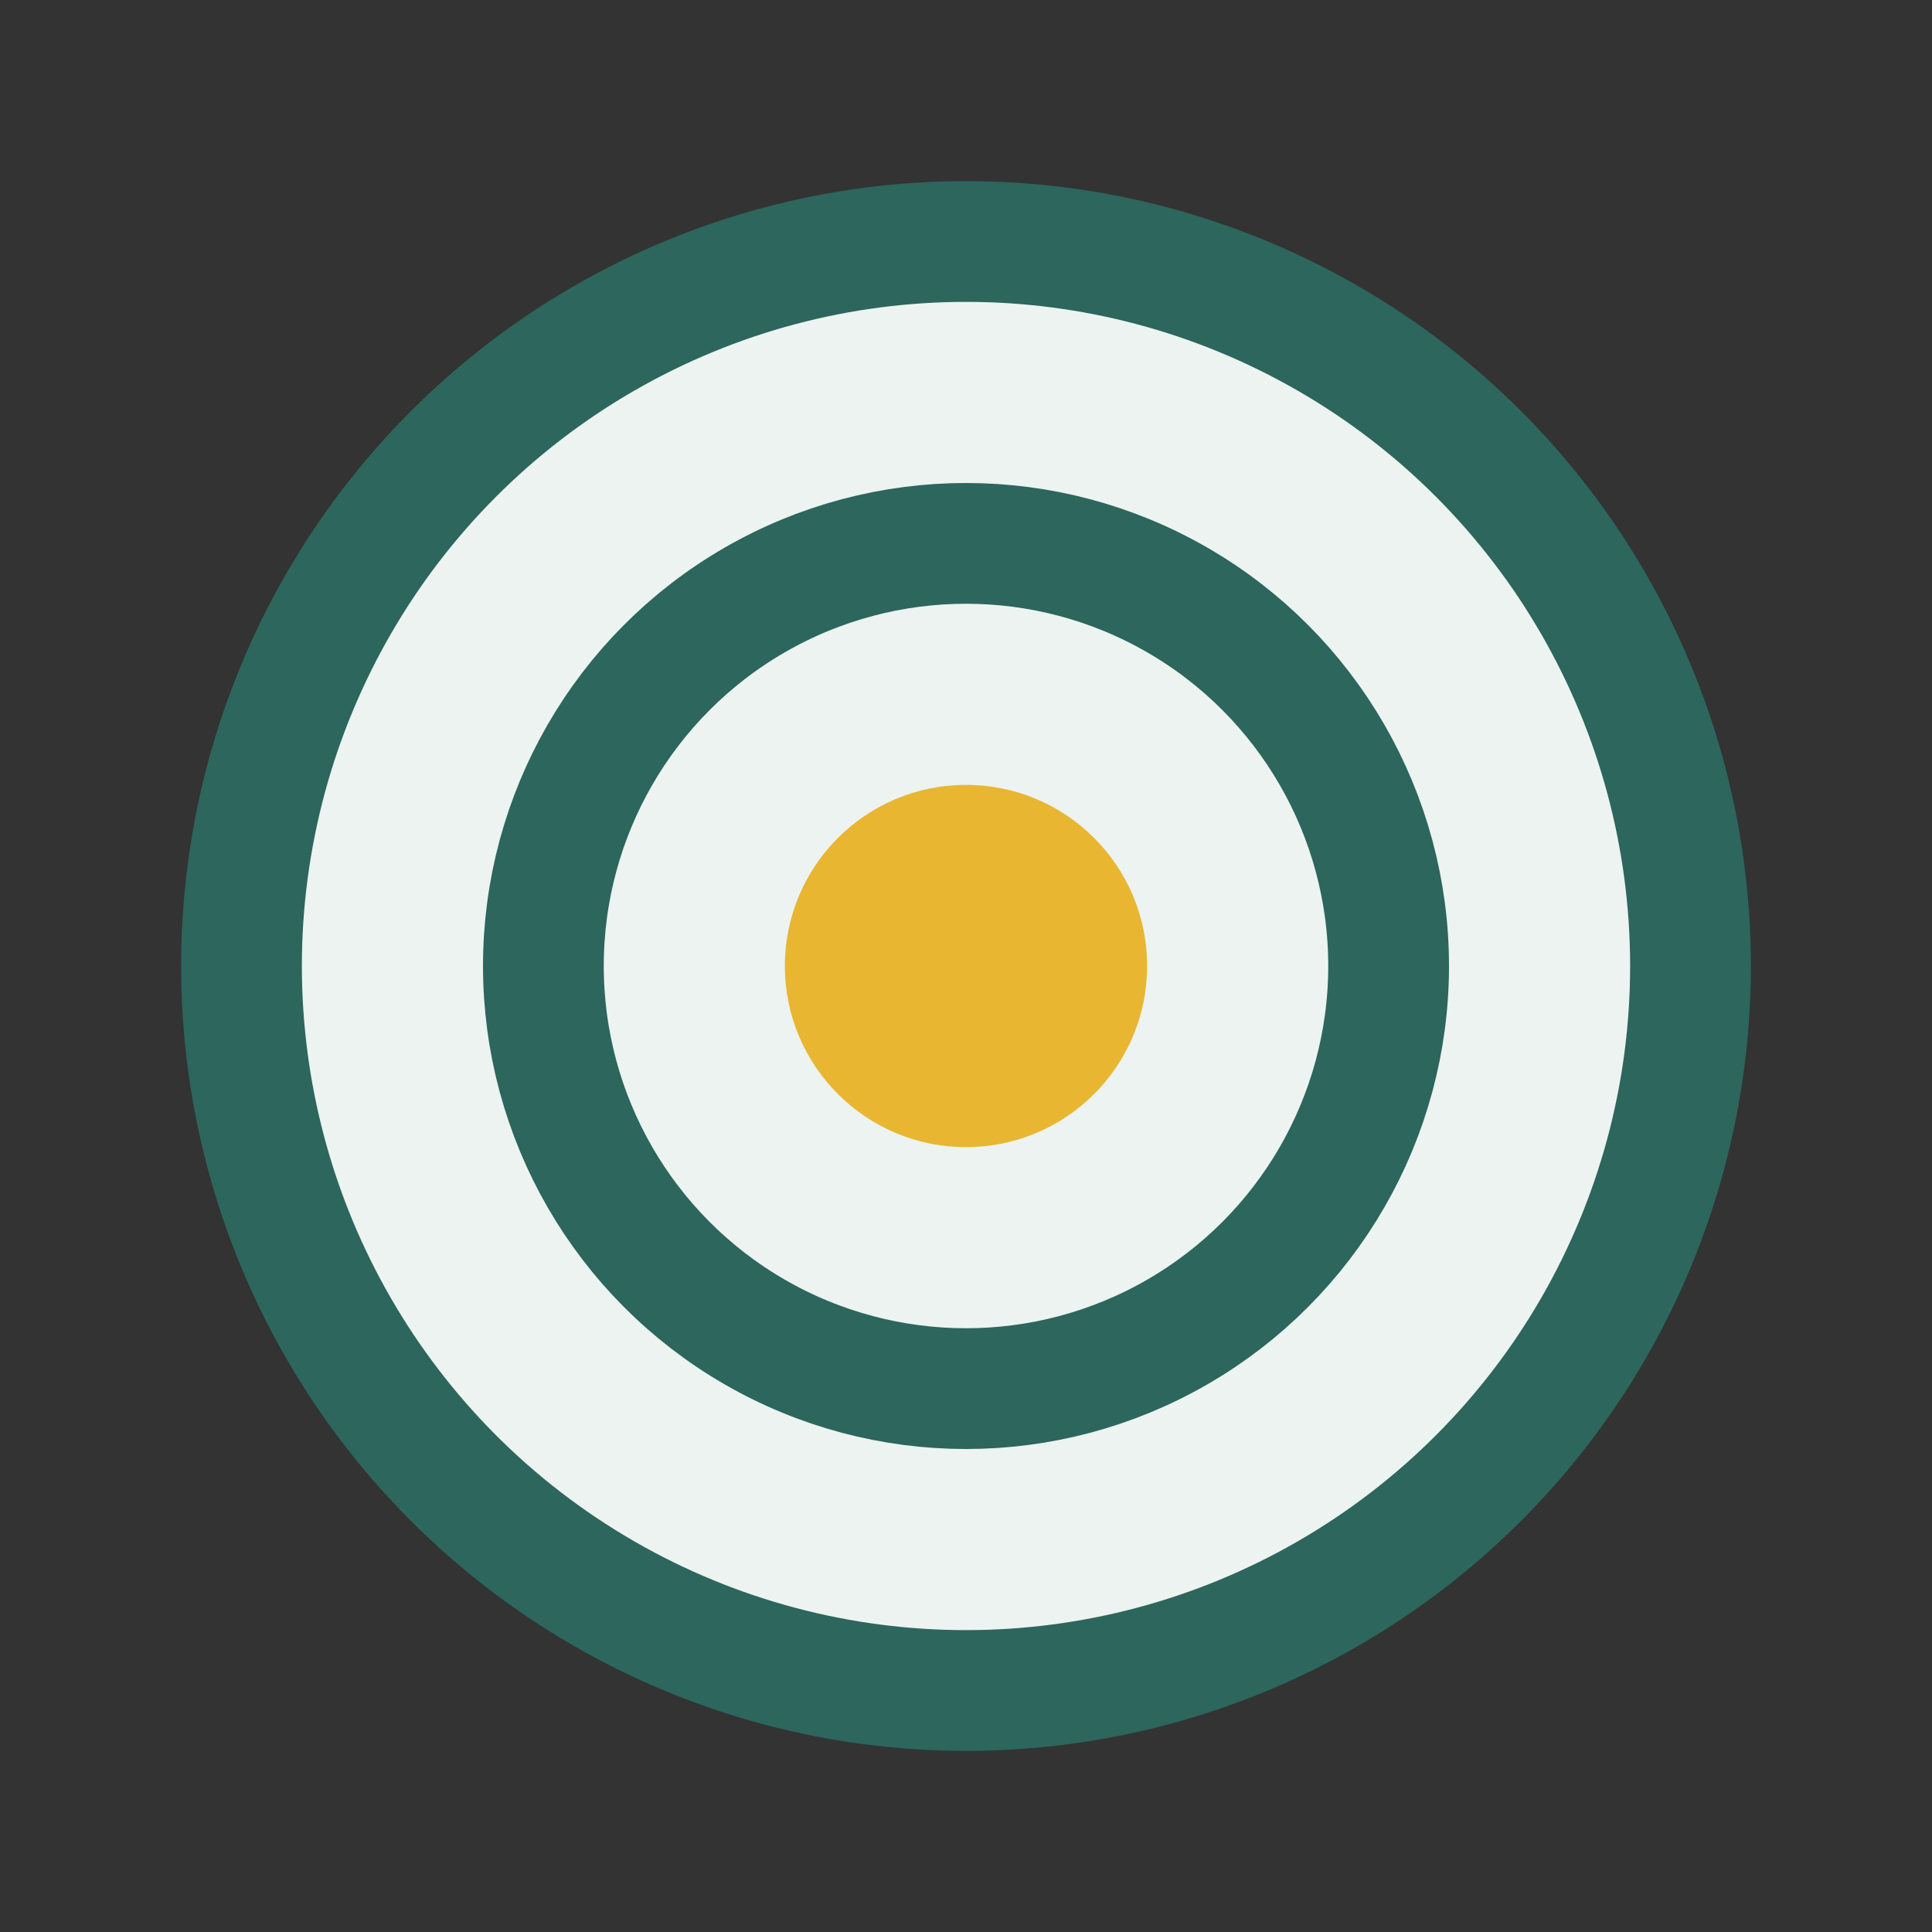
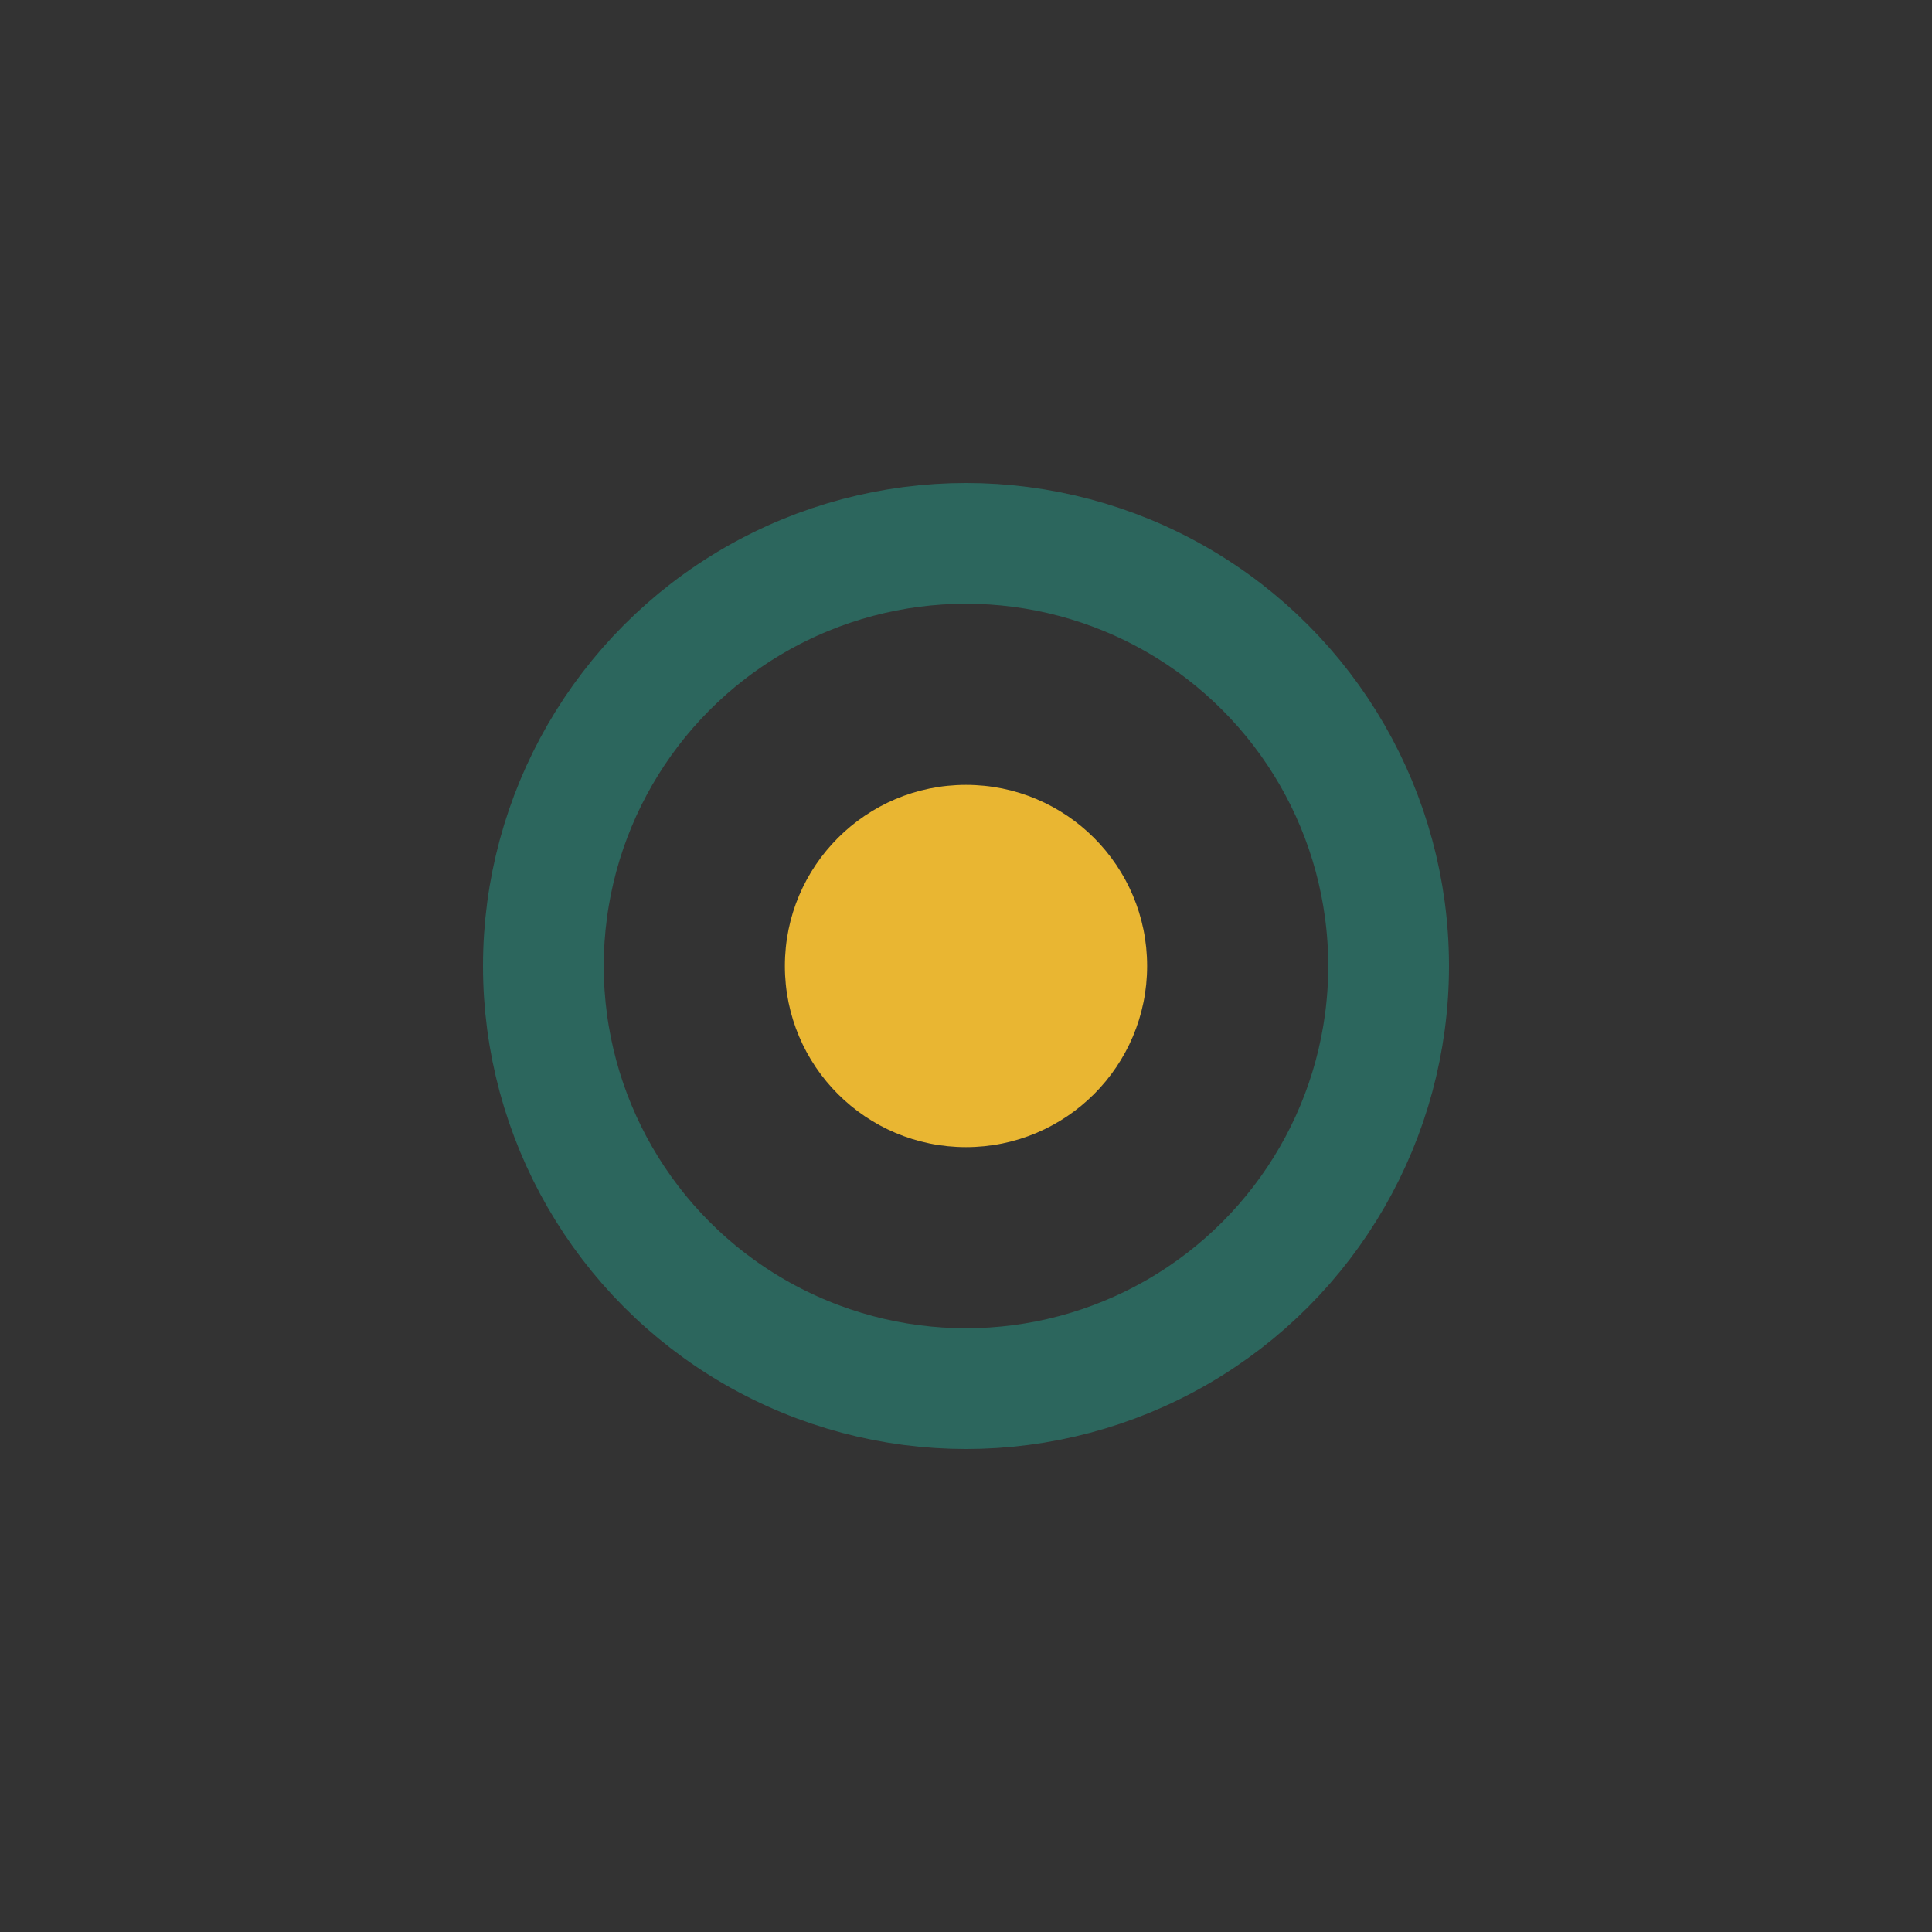
<svg xmlns="http://www.w3.org/2000/svg" width="32" height="32" viewBox="0 0 32 32">
  <rect x="0" y="0" width="32" height="32" fill="#333333" stroke="none" />
-   <circle cx="16" cy="16" r="12" fill="#ECF3F1" stroke="#2C665D" stroke-width="2" />
  <circle cx="16" cy="16" r="7" fill="none" stroke="#2C665D" stroke-width="2" />
  <circle cx="16" cy="16" r="3" fill="#E9B632" />
</svg>